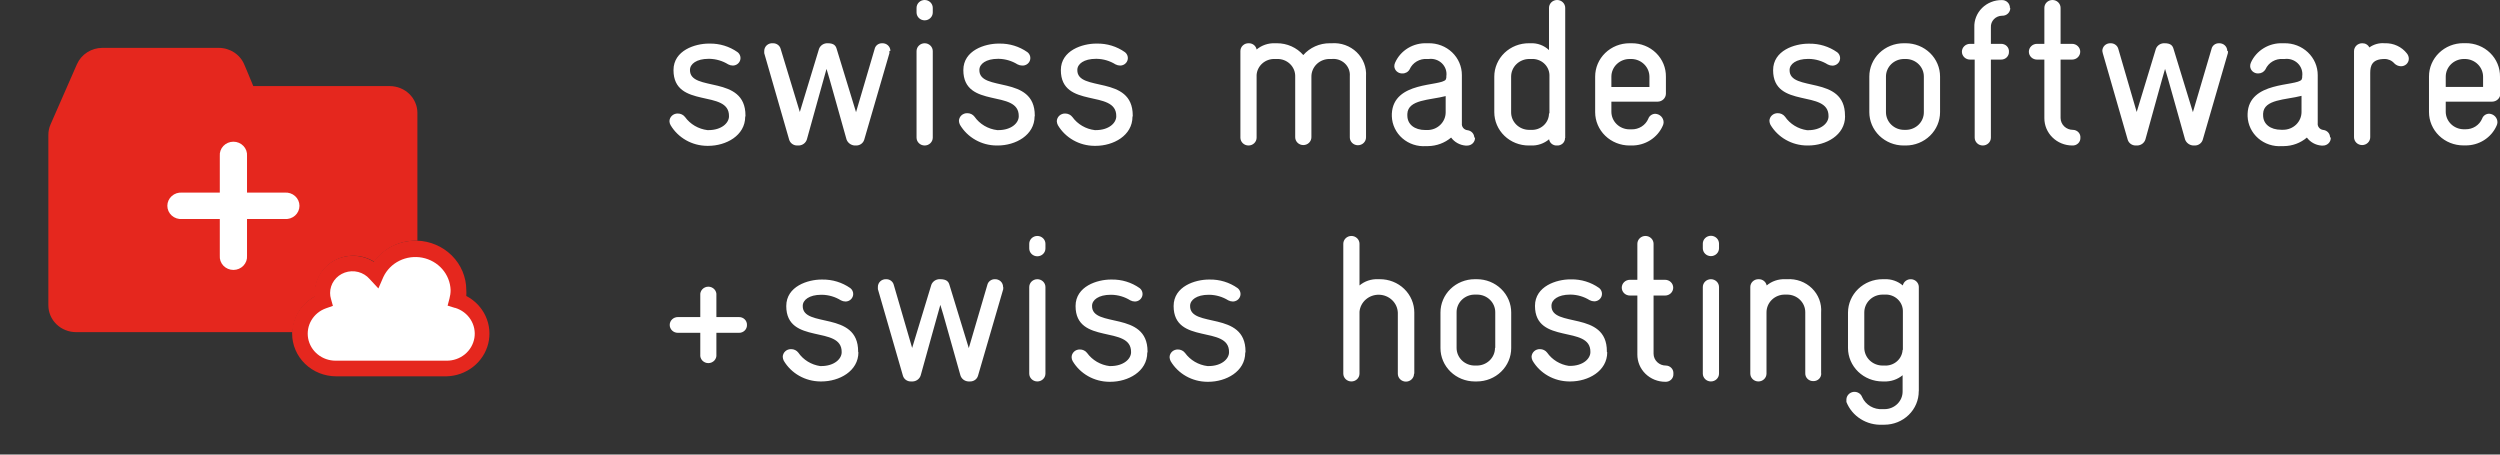
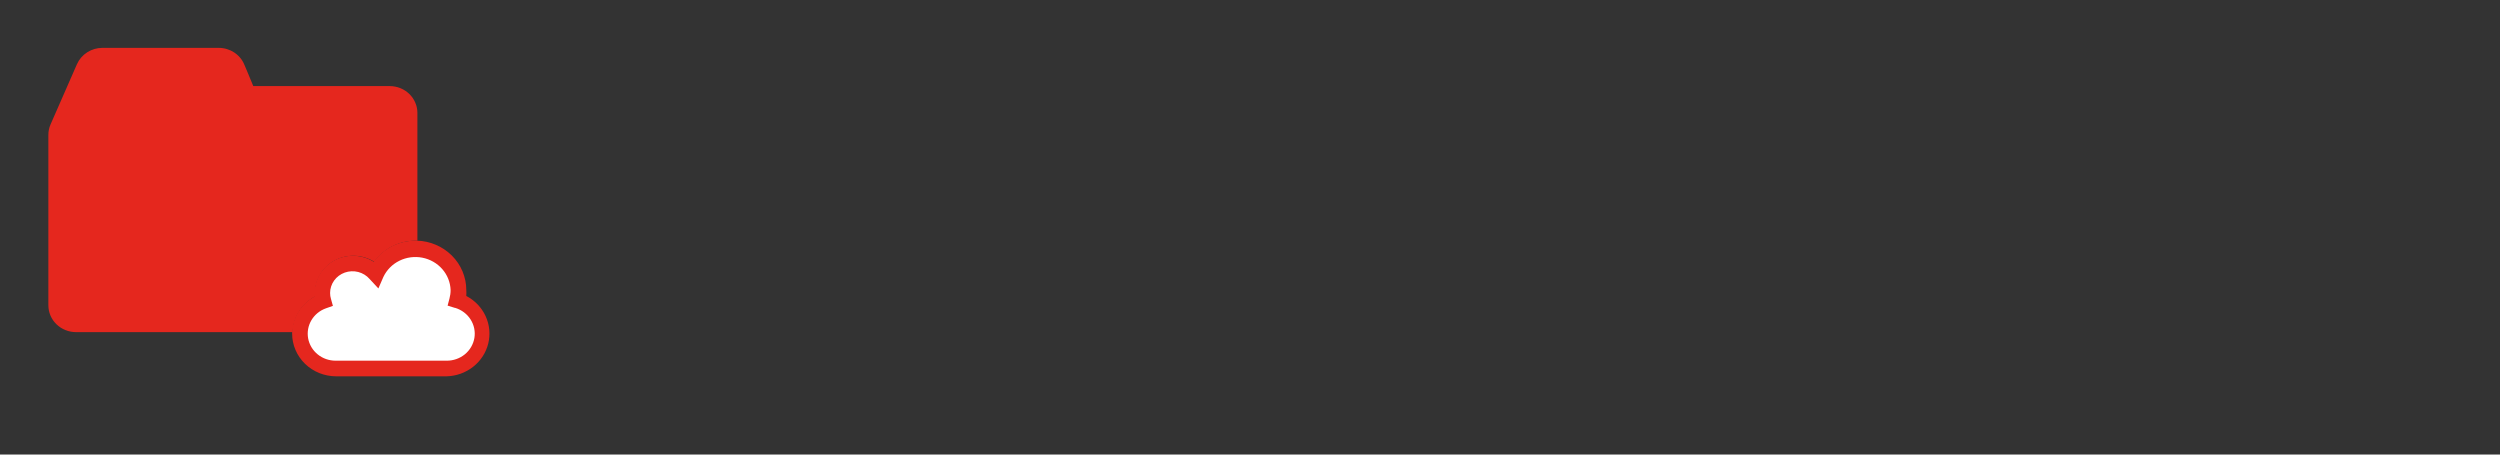
<svg xmlns="http://www.w3.org/2000/svg" width="176" height="32" viewBox="0 0 176 32" fill="none">
  <rect x="0" y="0" width="176" height="32" fill="#333333" stroke="none" />
  <g clip-path="url(#clip0_2527_4121)">
    <path d="M22.178 20.872C22.172 20.788 22.172 20.703 22.178 20.619C22.179 20.148 22.311 19.686 22.559 19.282C22.808 18.878 23.165 18.546 23.591 18.322C24.018 18.098 24.499 17.989 24.984 18.008C25.468 18.027 25.939 18.172 26.346 18.428C26.676 17.969 27.115 17.593 27.627 17.334C28.139 17.075 28.708 16.941 29.286 16.942H29.385V7.95C29.385 7.449 29.18 6.969 28.815 6.614C28.449 6.26 27.954 6.061 27.438 6.061H17.831C17.533 5.326 17.21 4.574 17.21 4.574C17.069 4.22 16.822 3.916 16.5 3.702C16.178 3.487 15.796 3.371 15.406 3.37H7.207C6.826 3.371 6.455 3.48 6.137 3.683C5.82 3.886 5.571 4.175 5.42 4.514L3.56 8.757C3.456 8.993 3.403 9.247 3.405 9.503V21.492C3.405 21.992 3.609 22.472 3.973 22.826C4.337 23.18 4.831 23.38 5.346 23.382H20.603C20.622 22.867 20.778 22.367 21.053 21.927C21.329 21.488 21.716 21.125 22.178 20.872Z" fill="#E5271E" />
    <path d="M32.827 20.818C32.837 20.681 32.837 20.545 32.827 20.409C32.824 19.506 32.46 18.639 31.811 17.992C31.161 17.345 30.278 16.968 29.348 16.942H29.249C28.671 16.941 28.102 17.075 27.59 17.334C27.078 17.593 26.639 17.969 26.309 18.428C25.902 18.172 25.431 18.027 24.947 18.008C24.462 17.989 23.981 18.098 23.554 18.322C23.128 18.546 22.771 18.878 22.522 19.282C22.274 19.686 22.142 20.148 22.141 20.619C22.135 20.703 22.135 20.788 22.141 20.872C21.68 21.125 21.292 21.488 21.016 21.927C20.741 22.367 20.585 22.867 20.566 23.382V23.484C20.566 24.282 20.893 25.047 21.474 25.612C22.056 26.176 22.845 26.493 23.667 26.493H31.438C32.121 26.476 32.779 26.24 33.31 25.822C33.841 25.404 34.214 24.828 34.373 24.183C34.531 23.537 34.466 22.86 34.186 22.254C33.907 21.649 33.429 21.15 32.827 20.836" fill="#E5271E" />
    <path d="M32.015 21.672L31.512 21.516L31.643 21.017C31.697 20.82 31.724 20.618 31.723 20.415C31.703 19.874 31.496 19.355 31.134 18.942C30.773 18.53 30.279 18.248 29.732 18.141C29.185 18.035 28.617 18.11 28.119 18.356C27.622 18.601 27.225 19.002 26.991 19.494L26.638 20.306L26.017 19.638C25.809 19.399 25.53 19.228 25.218 19.147C24.906 19.067 24.576 19.082 24.273 19.189C23.97 19.297 23.708 19.493 23.523 19.749C23.338 20.006 23.239 20.312 23.239 20.625C23.238 20.768 23.259 20.91 23.301 21.047L23.437 21.534L22.954 21.703C22.52 21.855 22.156 22.152 21.925 22.54C21.695 22.928 21.613 23.382 21.693 23.823C21.774 24.264 22.013 24.663 22.367 24.95C22.721 25.237 23.168 25.393 23.63 25.392H31.438C31.907 25.397 32.363 25.239 32.723 24.946C33.082 24.653 33.321 24.244 33.397 23.794C33.472 23.345 33.378 22.884 33.132 22.495C32.887 22.107 32.505 21.817 32.058 21.678" fill="white" />
-     <path d="M20.044 15.419H17.39V17.995C17.401 18.123 17.384 18.253 17.341 18.374C17.297 18.496 17.228 18.608 17.138 18.703C17.048 18.797 16.939 18.873 16.817 18.924C16.696 18.976 16.565 19.003 16.432 19.003C16.299 19.003 16.168 18.976 16.046 18.924C15.925 18.873 15.815 18.797 15.725 18.703C15.635 18.608 15.566 18.496 15.523 18.374C15.48 18.253 15.463 18.123 15.474 17.995V15.419H12.819C12.687 15.43 12.554 15.413 12.428 15.371C12.303 15.329 12.188 15.262 12.09 15.175C11.993 15.088 11.915 14.982 11.861 14.864C11.808 14.745 11.781 14.618 11.781 14.489C11.781 14.361 11.808 14.233 11.861 14.115C11.915 13.997 11.993 13.891 12.09 13.804C12.188 13.716 12.303 13.649 12.428 13.607C12.554 13.566 12.687 13.549 12.819 13.559H15.474V10.984C15.463 10.855 15.48 10.726 15.523 10.604C15.566 10.482 15.635 10.371 15.725 10.276C15.815 10.181 15.925 10.106 16.046 10.054C16.168 10.002 16.299 9.976 16.432 9.976C16.565 9.976 16.696 10.002 16.817 10.054C16.939 10.106 17.048 10.181 17.138 10.276C17.228 10.371 17.297 10.482 17.341 10.604C17.384 10.726 17.401 10.855 17.39 10.984V13.559H20.044C20.177 13.549 20.31 13.566 20.435 13.607C20.561 13.649 20.676 13.716 20.774 13.804C20.871 13.891 20.949 13.997 21.002 14.115C21.055 14.233 21.083 14.361 21.083 14.489C21.083 14.618 21.055 14.745 21.002 14.864C20.949 14.982 20.871 15.088 20.774 15.175C20.676 15.262 20.561 15.329 20.435 15.371C20.31 15.413 20.177 15.43 20.044 15.419" fill="white" />
-     <path d="M52.587 22.876C52.589 22.803 52.576 22.73 52.548 22.661C52.521 22.593 52.479 22.531 52.425 22.479C52.372 22.427 52.308 22.386 52.237 22.359C52.167 22.332 52.092 22.32 52.016 22.322H50.434V20.794C50.443 20.717 50.434 20.639 50.41 20.565C50.385 20.491 50.344 20.423 50.291 20.366C50.237 20.308 50.172 20.262 50.099 20.23C50.026 20.199 49.947 20.182 49.867 20.182C49.787 20.182 49.708 20.199 49.635 20.23C49.562 20.262 49.497 20.308 49.443 20.366C49.39 20.423 49.349 20.491 49.324 20.565C49.3 20.639 49.291 20.717 49.3 20.794V22.322H47.718C47.567 22.322 47.422 22.381 47.315 22.485C47.208 22.588 47.148 22.729 47.148 22.876C47.148 23.023 47.208 23.164 47.315 23.268C47.422 23.372 47.567 23.43 47.718 23.43H49.3V24.953C49.291 25.03 49.3 25.108 49.324 25.181C49.349 25.255 49.39 25.323 49.443 25.381C49.497 25.438 49.562 25.484 49.635 25.516C49.708 25.547 49.787 25.564 49.867 25.564C49.947 25.564 50.026 25.547 50.099 25.516C50.172 25.484 50.237 25.438 50.291 25.381C50.344 25.323 50.385 25.255 50.41 25.181C50.434 25.108 50.443 25.03 50.434 24.953V23.43H52.016C52.092 23.432 52.167 23.42 52.237 23.393C52.308 23.366 52.372 23.325 52.425 23.273C52.479 23.221 52.521 23.159 52.548 23.091C52.576 23.023 52.589 22.95 52.587 22.876V22.876ZM60.413 24.796V24.742C60.413 21.841 56.481 23.123 56.513 21.534C56.513 21.113 56.978 20.752 57.815 20.752H57.877C58.346 20.762 58.803 20.897 59.198 21.143C59.298 21.197 59.411 21.226 59.527 21.227C59.669 21.226 59.806 21.17 59.906 21.072C60.007 20.974 60.065 20.842 60.066 20.703C60.068 20.623 60.05 20.543 60.015 20.47C59.979 20.396 59.927 20.332 59.861 20.282C59.288 19.88 58.596 19.669 57.889 19.68H57.834C56.885 19.68 55.353 20.15 55.353 21.546C55.353 24.314 59.285 22.858 59.254 24.796C59.254 25.271 58.727 25.771 57.815 25.771H57.74C57.431 25.726 57.134 25.618 56.869 25.456C56.604 25.293 56.377 25.079 56.202 24.826C56.143 24.748 56.066 24.684 55.976 24.641C55.886 24.598 55.788 24.577 55.688 24.579C55.613 24.578 55.538 24.59 55.468 24.617C55.398 24.643 55.335 24.683 55.281 24.733C55.226 24.783 55.183 24.843 55.153 24.91C55.123 24.977 55.106 25.048 55.105 25.121C55.11 25.217 55.135 25.311 55.179 25.398C55.439 25.837 55.813 26.202 56.263 26.457C56.714 26.713 57.225 26.849 57.747 26.854H57.834C59.074 26.854 60.432 26.138 60.432 24.796H60.413ZM70.616 20.198C70.617 20.124 70.602 20.052 70.573 19.984C70.544 19.916 70.5 19.855 70.446 19.804C70.391 19.753 70.326 19.714 70.255 19.689C70.184 19.663 70.108 19.652 70.033 19.656C69.91 19.655 69.79 19.695 69.694 19.77C69.598 19.844 69.531 19.949 69.506 20.066L68.203 24.507L66.839 20.047C66.777 19.831 66.64 19.656 66.188 19.656C66.055 19.648 65.922 19.682 65.811 19.752C65.699 19.823 65.614 19.926 65.567 20.047L64.215 24.495L62.925 20.066C62.898 19.947 62.829 19.842 62.731 19.767C62.633 19.692 62.511 19.653 62.386 19.656C62.31 19.652 62.234 19.663 62.163 19.689C62.093 19.714 62.028 19.753 61.973 19.804C61.918 19.855 61.875 19.916 61.846 19.984C61.816 20.052 61.802 20.124 61.803 20.198C61.797 20.25 61.797 20.302 61.803 20.354L63.564 26.445C63.597 26.563 63.669 26.667 63.769 26.741C63.868 26.815 63.99 26.855 64.116 26.854H64.265C64.391 26.846 64.511 26.801 64.61 26.724C64.708 26.648 64.781 26.544 64.817 26.427C65.164 25.193 66.126 21.697 66.2 21.462C66.293 21.678 67.248 25.175 67.614 26.427C67.651 26.546 67.725 26.651 67.826 26.728C67.927 26.804 68.05 26.848 68.178 26.854H68.302C68.428 26.855 68.55 26.815 68.65 26.741C68.75 26.667 68.822 26.563 68.854 26.445L70.628 20.354C70.634 20.302 70.634 20.25 70.628 20.198H70.616ZM73.599 17.49V17.165C73.599 17.018 73.539 16.877 73.432 16.773C73.325 16.669 73.18 16.611 73.028 16.611C72.877 16.611 72.732 16.669 72.625 16.773C72.518 16.877 72.458 17.018 72.458 17.165V17.49C72.458 17.637 72.518 17.777 72.625 17.881C72.732 17.985 72.877 18.043 73.028 18.043C73.18 18.043 73.325 17.985 73.432 17.881C73.539 17.777 73.599 17.637 73.599 17.49V17.49ZM73.599 26.301V20.21C73.599 20.063 73.539 19.922 73.432 19.818C73.325 19.715 73.18 19.656 73.028 19.656C72.877 19.656 72.732 19.715 72.625 19.818C72.518 19.922 72.458 20.063 72.458 20.21V26.301C72.458 26.447 72.518 26.588 72.625 26.692C72.732 26.796 72.877 26.854 73.028 26.854C73.18 26.854 73.325 26.796 73.432 26.692C73.539 26.588 73.599 26.447 73.599 26.301V26.301ZM80.787 24.796V24.742C80.787 21.841 76.855 23.123 76.88 21.534C76.88 21.113 77.345 20.752 78.188 20.752H78.25C78.719 20.762 79.177 20.897 79.571 21.143C79.672 21.197 79.785 21.226 79.9 21.227C80.013 21.225 80.122 21.189 80.213 21.125C80.303 21.061 80.371 20.97 80.407 20.867C80.443 20.764 80.445 20.652 80.413 20.547C80.382 20.442 80.317 20.35 80.229 20.282C79.659 19.879 78.968 19.667 78.263 19.68H78.201C77.258 19.68 75.72 20.15 75.72 21.546C75.72 24.314 79.658 22.858 79.627 24.796C79.627 25.271 79.1 25.771 78.182 25.771H78.108C77.794 25.732 77.492 25.63 77.22 25.471C76.949 25.313 76.715 25.101 76.532 24.85C76.474 24.773 76.397 24.71 76.309 24.667C76.221 24.624 76.123 24.602 76.024 24.603C75.949 24.601 75.874 24.613 75.804 24.639C75.733 24.665 75.669 24.705 75.615 24.755C75.561 24.806 75.517 24.866 75.487 24.933C75.457 25 75.442 25.072 75.441 25.145C75.442 25.242 75.468 25.337 75.515 25.422C75.775 25.86 76.148 26.224 76.597 26.48C77.046 26.735 77.556 26.872 78.077 26.878H78.17C79.41 26.878 80.768 26.162 80.768 24.82L80.787 24.796ZM87.684 24.796V24.742C87.684 21.841 83.752 23.123 83.783 21.534C83.783 21.113 84.248 20.752 85.085 20.752H85.147C85.616 20.762 86.073 20.897 86.468 21.143C86.569 21.197 86.682 21.226 86.797 21.227C86.909 21.225 87.018 21.189 87.109 21.125C87.2 21.061 87.268 20.97 87.304 20.867C87.34 20.764 87.342 20.652 87.31 20.547C87.278 20.442 87.214 20.35 87.126 20.282C86.555 19.879 85.865 19.667 85.159 19.68H85.104C84.155 19.68 82.623 20.15 82.623 21.546C82.623 24.314 86.555 22.858 86.524 24.796C86.524 25.271 85.997 25.771 85.085 25.771H85.004C84.69 25.732 84.388 25.63 84.117 25.471C83.846 25.313 83.612 25.101 83.429 24.85C83.371 24.773 83.294 24.71 83.206 24.667C83.117 24.624 83.019 24.602 82.921 24.603C82.846 24.602 82.771 24.614 82.701 24.641C82.631 24.667 82.567 24.707 82.513 24.757C82.459 24.807 82.416 24.867 82.386 24.934C82.356 25.001 82.339 25.072 82.338 25.145C82.343 25.241 82.368 25.335 82.412 25.422C82.672 25.861 83.046 26.226 83.496 26.481C83.947 26.737 84.458 26.873 84.98 26.878H85.066C86.307 26.878 87.665 26.162 87.665 24.82L87.684 24.796ZM99.567 26.301V22.003C99.567 21.694 99.505 21.387 99.383 21.102C99.261 20.816 99.082 20.556 98.856 20.338C98.63 20.119 98.361 19.947 98.066 19.83C97.771 19.713 97.454 19.654 97.135 19.656H97.011C96.535 19.635 96.069 19.793 95.709 20.096V17.165C95.709 17.018 95.649 16.877 95.542 16.773C95.435 16.669 95.29 16.611 95.138 16.611C94.987 16.611 94.842 16.669 94.735 16.773C94.628 16.877 94.568 17.018 94.568 17.165V26.301C94.568 26.447 94.628 26.588 94.735 26.692C94.842 26.796 94.987 26.854 95.138 26.854C95.29 26.854 95.435 26.796 95.542 26.692C95.649 26.588 95.709 26.447 95.709 26.301V21.943C95.74 21.611 95.9 21.302 96.157 21.08C96.414 20.858 96.749 20.74 97.093 20.749C97.437 20.758 97.764 20.894 98.008 21.13C98.253 21.365 98.395 21.682 98.407 22.015V26.313C98.407 26.459 98.467 26.6 98.574 26.704C98.681 26.808 98.826 26.866 98.978 26.866C99.129 26.866 99.274 26.808 99.381 26.704C99.488 26.6 99.548 26.459 99.548 26.313L99.567 26.301ZM106.389 24.495V22.003C106.39 21.695 106.328 21.389 106.206 21.104C106.085 20.819 105.907 20.56 105.682 20.342C105.457 20.124 105.19 19.951 104.897 19.833C104.603 19.716 104.288 19.655 103.97 19.656H103.821C103.504 19.656 103.19 19.717 102.897 19.835C102.603 19.953 102.337 20.126 102.113 20.344C101.889 20.562 101.711 20.821 101.591 21.106C101.47 21.39 101.408 21.695 101.409 22.003V24.507C101.409 25.129 101.663 25.725 102.115 26.165C102.567 26.605 103.181 26.853 103.821 26.854H103.97C104.612 26.854 105.227 26.607 105.68 26.167C106.134 25.727 106.389 25.13 106.389 24.507V24.495ZM105.248 24.495C105.248 24.824 105.113 25.139 104.873 25.372C104.634 25.604 104.309 25.735 103.97 25.735H103.84C103.67 25.737 103.502 25.707 103.345 25.646C103.188 25.584 103.045 25.494 102.924 25.378C102.804 25.263 102.708 25.125 102.643 24.974C102.577 24.822 102.544 24.659 102.544 24.495V22.003C102.54 21.837 102.571 21.672 102.635 21.517C102.699 21.363 102.794 21.223 102.915 21.105C103.036 20.987 103.181 20.894 103.339 20.831C103.498 20.768 103.668 20.737 103.84 20.74H103.989C104.328 20.74 104.652 20.87 104.892 21.103C105.132 21.335 105.266 21.651 105.266 21.979V24.483L105.248 24.495ZM113.124 24.784V24.73C113.124 21.829 109.192 23.111 109.223 21.522C109.223 21.101 109.688 20.74 110.532 20.74H110.588C111.057 20.75 111.514 20.885 111.909 21.131C112.01 21.184 112.122 21.213 112.237 21.215C112.35 21.214 112.46 21.18 112.552 21.116C112.644 21.051 112.713 20.961 112.75 20.858C112.786 20.754 112.789 20.642 112.757 20.537C112.725 20.431 112.661 20.338 112.572 20.27C112.002 19.867 111.312 19.655 110.606 19.668H110.544C109.601 19.668 108.063 20.138 108.063 21.534C108.063 24.302 111.995 22.846 111.964 24.784C111.964 25.259 111.443 25.759 110.526 25.759H110.451C110.143 25.714 109.848 25.608 109.585 25.448C109.321 25.287 109.095 25.076 108.919 24.826C108.861 24.749 108.784 24.686 108.696 24.643C108.607 24.6 108.51 24.578 108.411 24.579C108.335 24.577 108.26 24.589 108.189 24.615C108.119 24.641 108.054 24.68 108 24.731C107.945 24.781 107.901 24.842 107.87 24.909C107.84 24.976 107.823 25.048 107.821 25.121C107.827 25.217 107.852 25.311 107.896 25.398C108.156 25.837 108.53 26.202 108.98 26.457C109.431 26.713 109.942 26.849 110.464 26.854H110.557C111.797 26.854 113.149 26.138 113.149 24.796L113.124 24.784ZM117.807 26.289C117.811 26.218 117.8 26.148 117.776 26.082C117.752 26.015 117.714 25.955 117.664 25.903C117.615 25.851 117.556 25.81 117.49 25.781C117.423 25.752 117.352 25.736 117.28 25.735C117.166 25.736 117.054 25.715 116.949 25.674C116.844 25.632 116.749 25.571 116.668 25.494C116.588 25.417 116.523 25.325 116.479 25.224C116.435 25.123 116.412 25.014 116.411 24.904V20.806H117.224C117.375 20.806 117.52 20.747 117.627 20.644C117.734 20.54 117.794 20.399 117.794 20.252C117.794 20.105 117.734 19.964 117.627 19.86C117.52 19.757 117.375 19.698 117.224 19.698H116.411V17.165C116.411 17.018 116.351 16.877 116.244 16.773C116.137 16.669 115.992 16.611 115.841 16.611C115.689 16.611 115.544 16.669 115.437 16.773C115.33 16.877 115.27 17.018 115.27 17.165V19.698H114.743C114.592 19.698 114.446 19.757 114.339 19.86C114.232 19.964 114.172 20.105 114.172 20.252C114.172 20.399 114.232 20.54 114.339 20.644C114.446 20.747 114.592 20.806 114.743 20.806H115.27V24.953C115.268 25.204 115.317 25.454 115.414 25.688C115.512 25.922 115.656 26.134 115.839 26.313C116.022 26.492 116.24 26.634 116.479 26.731C116.719 26.828 116.976 26.878 117.236 26.878C117.312 26.883 117.388 26.871 117.46 26.845C117.531 26.819 117.596 26.778 117.65 26.726C117.704 26.674 117.745 26.611 117.772 26.542C117.8 26.473 117.811 26.398 117.807 26.325V26.289ZM121.019 17.478V17.153C121.019 17.006 120.959 16.865 120.852 16.761C120.745 16.657 120.6 16.599 120.449 16.599C120.297 16.599 120.152 16.657 120.045 16.761C119.938 16.865 119.878 17.006 119.878 17.153V17.478C119.878 17.624 119.938 17.765 120.045 17.869C120.152 17.973 120.297 18.031 120.449 18.031C120.6 18.031 120.745 17.973 120.852 17.869C120.959 17.765 121.019 17.624 121.019 17.478V17.478ZM121.019 26.289V20.21C121.019 20.063 120.959 19.922 120.852 19.818C120.745 19.715 120.6 19.656 120.449 19.656C120.297 19.656 120.152 19.715 120.045 19.818C119.938 19.922 119.878 20.063 119.878 20.21V26.301C119.878 26.447 119.938 26.588 120.045 26.692C120.152 26.796 120.297 26.854 120.449 26.854C120.6 26.854 120.745 26.796 120.852 26.692C120.959 26.588 121.019 26.447 121.019 26.301V26.289ZM128.207 26.289V22.003C128.232 21.691 128.187 21.376 128.076 21.082C127.964 20.787 127.789 20.52 127.561 20.297C127.333 20.074 127.059 19.902 126.756 19.791C126.453 19.681 126.13 19.635 125.807 19.656H125.665C125.193 19.639 124.732 19.796 124.375 20.096C124.349 19.968 124.278 19.854 124.173 19.773C124.069 19.692 123.938 19.651 123.804 19.656C123.728 19.654 123.652 19.666 123.581 19.693C123.51 19.72 123.445 19.761 123.391 19.812C123.336 19.864 123.293 19.926 123.264 19.994C123.235 20.063 123.22 20.136 123.221 20.21V26.301C123.221 26.447 123.281 26.588 123.388 26.692C123.495 26.796 123.64 26.854 123.792 26.854C123.943 26.854 124.088 26.796 124.195 26.692C124.302 26.588 124.362 26.447 124.362 26.301V22.003C124.36 21.837 124.392 21.671 124.456 21.517C124.521 21.363 124.617 21.222 124.738 21.104C124.86 20.986 125.004 20.893 125.163 20.831C125.322 20.768 125.493 20.737 125.665 20.74H125.801C125.97 20.738 126.137 20.769 126.294 20.831C126.45 20.892 126.593 20.983 126.712 21.098C126.832 21.214 126.928 21.351 126.993 21.502C127.058 21.653 127.091 21.816 127.091 21.979V26.276C127.088 26.35 127.101 26.423 127.129 26.491C127.157 26.56 127.199 26.622 127.252 26.674C127.306 26.726 127.37 26.766 127.44 26.793C127.511 26.82 127.586 26.833 127.662 26.83C127.736 26.832 127.81 26.819 127.879 26.791C127.948 26.764 128.011 26.723 128.063 26.671C128.115 26.619 128.155 26.557 128.181 26.489C128.207 26.421 128.218 26.349 128.214 26.276L128.207 26.289ZM135.085 27.54V20.198C135.082 20.062 135.028 19.932 134.933 19.833C134.837 19.733 134.707 19.671 134.568 19.659C134.429 19.646 134.289 19.683 134.177 19.764C134.064 19.845 133.986 19.963 133.957 20.096C133.602 19.792 133.139 19.635 132.667 19.656H132.53C131.888 19.656 131.271 19.903 130.815 20.343C130.36 20.783 130.102 21.38 130.099 22.003V24.507C130.102 25.131 130.36 25.728 130.815 26.168C131.271 26.607 131.888 26.854 132.53 26.854H132.636C133.113 26.874 133.581 26.717 133.944 26.415V27.552C133.946 27.716 133.914 27.879 133.851 28.031C133.787 28.182 133.693 28.32 133.574 28.437C133.456 28.553 133.314 28.646 133.158 28.709C133.003 28.772 132.835 28.804 132.667 28.804H132.53C132.231 28.824 131.933 28.753 131.677 28.603C131.42 28.452 131.218 28.228 131.098 27.962C131.055 27.84 130.971 27.736 130.858 27.669C130.746 27.601 130.612 27.573 130.481 27.59C130.35 27.607 130.229 27.668 130.139 27.762C130.049 27.856 129.995 27.978 129.987 28.106C129.981 28.17 129.981 28.235 129.987 28.299C130.182 28.791 130.532 29.212 130.988 29.499C131.443 29.787 131.981 29.927 132.524 29.9H132.66C132.979 29.9 133.295 29.838 133.589 29.72C133.883 29.601 134.15 29.427 134.375 29.208C134.6 28.989 134.778 28.729 134.899 28.442C135.02 28.156 135.081 27.85 135.079 27.54H135.085ZM133.944 24.609C133.939 24.765 133.901 24.919 133.833 25.06C133.766 25.202 133.67 25.329 133.55 25.434C133.431 25.539 133.292 25.62 133.14 25.671C132.988 25.723 132.827 25.745 132.667 25.735H132.53C132.193 25.733 131.871 25.604 131.631 25.375C131.391 25.145 131.253 24.834 131.246 24.507V22.003C131.245 21.837 131.277 21.672 131.342 21.518C131.407 21.364 131.503 21.224 131.624 21.106C131.745 20.988 131.89 20.895 132.048 20.832C132.207 20.77 132.377 20.738 132.549 20.74H132.685C132.853 20.729 133.02 20.753 133.178 20.81C133.335 20.866 133.478 20.954 133.598 21.067C133.719 21.18 133.813 21.317 133.876 21.468C133.939 21.619 133.968 21.781 133.963 21.943V24.651L133.944 24.609Z" fill="white" />
-     <path d="M52.481 8.185V8.131C52.481 5.23 48.549 6.512 48.574 4.923C48.574 4.502 49.039 4.141 49.883 4.141H49.945C50.414 4.151 50.871 4.286 51.266 4.532C51.366 4.586 51.479 4.615 51.594 4.616C51.707 4.614 51.816 4.578 51.907 4.514C51.998 4.45 52.066 4.359 52.102 4.256C52.138 4.153 52.14 4.041 52.108 3.936C52.076 3.832 52.011 3.739 51.923 3.671C51.353 3.268 50.663 3.056 49.957 3.069H49.895C48.952 3.069 47.414 3.539 47.414 4.935C47.414 7.704 51.352 6.247 51.321 8.185C51.321 8.661 50.794 9.16 49.876 9.16H49.802C49.488 9.121 49.186 9.019 48.914 8.86C48.643 8.702 48.409 8.49 48.227 8.239C48.168 8.162 48.092 8.099 48.003 8.056C47.915 8.013 47.817 7.991 47.718 7.992C47.643 7.99 47.568 8.002 47.497 8.028C47.426 8.054 47.362 8.094 47.307 8.144C47.252 8.194 47.208 8.255 47.178 8.322C47.147 8.389 47.13 8.461 47.129 8.534C47.132 8.631 47.16 8.726 47.209 8.811C47.469 9.249 47.842 9.613 48.291 9.869C48.74 10.124 49.25 10.262 49.771 10.267H49.864C51.104 10.267 52.463 9.551 52.463 8.209L52.481 8.185ZM62.684 3.587C62.684 3.514 62.67 3.441 62.641 3.373C62.611 3.305 62.568 3.244 62.513 3.193C62.459 3.142 62.394 3.103 62.323 3.078C62.252 3.052 62.176 3.041 62.1 3.045C61.977 3.042 61.856 3.081 61.759 3.156C61.663 3.231 61.597 3.337 61.573 3.455L60.265 7.896L58.9 3.437C58.838 3.22 58.708 3.045 58.28 3.045C58.147 3.037 58.015 3.071 57.903 3.141C57.792 3.212 57.706 3.315 57.66 3.437L56.308 7.884L54.962 3.455C54.934 3.337 54.865 3.232 54.767 3.158C54.669 3.083 54.547 3.044 54.422 3.045C54.344 3.037 54.265 3.045 54.19 3.068C54.115 3.091 54.046 3.13 53.987 3.181C53.928 3.232 53.882 3.295 53.85 3.365C53.818 3.435 53.802 3.51 53.802 3.587C53.796 3.639 53.796 3.691 53.802 3.743L55.557 9.834C55.592 9.952 55.666 10.055 55.766 10.129C55.867 10.203 55.989 10.243 56.116 10.243H56.246C56.373 10.236 56.494 10.191 56.594 10.115C56.694 10.039 56.767 9.934 56.804 9.816C57.151 8.582 58.113 5.086 58.187 4.851C58.274 5.068 59.235 8.564 59.595 9.816C59.637 9.933 59.713 10.036 59.815 10.112C59.916 10.188 60.038 10.234 60.166 10.243H60.283C60.41 10.243 60.532 10.203 60.633 10.129C60.733 10.055 60.807 9.952 60.842 9.834L62.615 3.743C62.621 3.691 62.621 3.639 62.615 3.587H62.684ZM65.667 0.879V0.554C65.667 0.407 65.606 0.266 65.499 0.162C65.392 0.058 65.247 0 65.096 0C64.945 0 64.8 0.058 64.693 0.162C64.586 0.266 64.525 0.407 64.525 0.554V0.879C64.525 1.026 64.586 1.166 64.693 1.27C64.8 1.374 64.945 1.432 65.096 1.432C65.247 1.432 65.392 1.374 65.499 1.27C65.606 1.166 65.667 1.026 65.667 0.879V0.879ZM65.667 9.69V3.599C65.667 3.452 65.606 3.311 65.499 3.208C65.392 3.104 65.247 3.045 65.096 3.045C64.945 3.045 64.8 3.104 64.693 3.208C64.586 3.311 64.525 3.452 64.525 3.599V9.69C64.525 9.837 64.586 9.977 64.693 10.081C64.8 10.185 64.945 10.243 65.096 10.243C65.247 10.243 65.392 10.185 65.499 10.081C65.606 9.977 65.667 9.837 65.667 9.69V9.69ZM72.849 8.185V8.131C72.849 5.23 68.916 6.512 68.948 4.923C68.948 4.502 69.413 4.141 70.256 4.141H70.312C70.781 4.151 71.238 4.286 71.633 4.532C71.734 4.585 71.847 4.614 71.962 4.616C72.077 4.622 72.192 4.592 72.289 4.53C72.386 4.469 72.46 4.379 72.501 4.274C72.541 4.168 72.547 4.053 72.516 3.945C72.484 3.837 72.419 3.741 72.328 3.671C71.757 3.269 71.067 3.058 70.362 3.069H70.299C69.351 3.069 67.819 3.539 67.819 4.935C67.819 7.704 71.751 6.247 71.72 8.185C71.72 8.661 71.199 9.16 70.281 9.16H70.207C69.886 9.123 69.577 9.019 69.301 8.856C69.025 8.693 68.788 8.475 68.606 8.215C68.547 8.137 68.47 8.073 68.38 8.03C68.291 7.988 68.192 7.966 68.092 7.968C68.017 7.967 67.942 7.98 67.872 8.006C67.802 8.032 67.739 8.072 67.684 8.122C67.63 8.172 67.587 8.232 67.557 8.299C67.527 8.366 67.51 8.437 67.509 8.51C67.514 8.606 67.539 8.701 67.583 8.787C67.843 9.226 68.217 9.591 68.668 9.846C69.118 10.102 69.629 10.239 70.151 10.243H70.244C71.484 10.243 72.836 9.527 72.836 8.185H72.849ZM79.745 8.185V8.131C79.745 5.23 75.813 6.512 75.844 4.923C75.844 4.502 76.309 4.141 77.153 4.141H77.209C77.678 4.15 78.135 4.285 78.53 4.532C78.633 4.586 78.748 4.615 78.865 4.616C78.977 4.614 79.086 4.578 79.177 4.514C79.268 4.45 79.336 4.359 79.372 4.256C79.408 4.153 79.41 4.041 79.378 3.936C79.346 3.832 79.281 3.739 79.193 3.671C78.623 3.268 77.933 3.056 77.227 3.069H77.165C76.222 3.069 74.684 3.539 74.684 4.935C74.684 7.704 78.616 6.247 78.585 8.185C78.585 8.661 78.064 9.16 77.147 9.16H77.072C76.758 9.122 76.455 9.02 76.184 8.861C75.913 8.703 75.679 8.491 75.497 8.239C75.439 8.162 75.362 8.099 75.273 8.056C75.185 8.013 75.087 7.991 74.988 7.992C74.913 7.99 74.838 8.002 74.767 8.028C74.696 8.054 74.632 8.094 74.577 8.144C74.522 8.194 74.478 8.255 74.448 8.322C74.417 8.389 74.401 8.461 74.399 8.534C74.404 8.63 74.429 8.725 74.474 8.811C74.734 9.25 75.108 9.615 75.558 9.87C76.008 10.126 76.519 10.263 77.041 10.267H77.134C78.374 10.267 79.727 9.551 79.727 8.209L79.745 8.185ZM96.168 9.69V5.374C96.19 5.061 96.143 4.747 96.029 4.454C95.915 4.16 95.737 3.894 95.508 3.673C95.278 3.452 95.002 3.281 94.699 3.173C94.396 3.065 94.072 3.021 93.749 3.045H93.613C93.259 3.044 92.909 3.118 92.588 3.261C92.267 3.405 91.981 3.614 91.752 3.876C91.524 3.614 91.239 3.404 90.917 3.26C90.596 3.117 90.246 3.043 89.892 3.045H89.755C89.283 3.028 88.822 3.185 88.465 3.485C88.443 3.359 88.375 3.246 88.273 3.165C88.172 3.085 88.044 3.042 87.913 3.045C87.837 3.042 87.76 3.054 87.688 3.08C87.616 3.107 87.551 3.147 87.496 3.199C87.441 3.251 87.397 3.313 87.367 3.382C87.338 3.451 87.323 3.525 87.324 3.599V9.69C87.324 9.837 87.384 9.977 87.491 10.081C87.598 10.185 87.743 10.243 87.895 10.243C88.046 10.243 88.191 10.185 88.298 10.081C88.405 9.977 88.465 9.837 88.465 9.69V5.272C88.487 4.959 88.635 4.667 88.876 4.458C89.117 4.249 89.432 4.139 89.755 4.153H89.892C90.063 4.146 90.234 4.174 90.393 4.234C90.553 4.295 90.698 4.387 90.819 4.504C90.941 4.622 91.035 4.763 91.098 4.918C91.16 5.073 91.189 5.238 91.182 5.405V9.66C91.182 9.806 91.242 9.947 91.349 10.051C91.456 10.155 91.601 10.213 91.752 10.213C91.903 10.213 92.049 10.155 92.156 10.051C92.263 9.947 92.323 9.806 92.323 9.66V5.405C92.32 5.239 92.352 5.076 92.416 4.923C92.48 4.77 92.575 4.631 92.695 4.514C92.815 4.397 92.959 4.305 93.116 4.243C93.274 4.181 93.443 4.15 93.613 4.153H93.749C93.918 4.136 94.089 4.155 94.249 4.208C94.41 4.262 94.556 4.35 94.678 4.465C94.8 4.579 94.894 4.719 94.955 4.873C95.015 5.027 95.04 5.192 95.027 5.356V9.672C95.027 9.818 95.087 9.959 95.194 10.063C95.301 10.167 95.446 10.225 95.597 10.225C95.749 10.225 95.894 10.167 96.001 10.063C96.108 9.959 96.168 9.818 96.168 9.672V9.69ZM103.79 9.69C103.79 9.56 103.74 9.435 103.651 9.339C103.562 9.242 103.439 9.181 103.307 9.166C103.248 9.159 103.192 9.142 103.141 9.114C103.09 9.086 103.045 9.049 103.008 9.004C102.972 8.959 102.945 8.908 102.929 8.853C102.913 8.798 102.909 8.741 102.916 8.685V5.29C102.918 4.991 102.857 4.695 102.739 4.419C102.621 4.143 102.446 3.893 102.227 3.684C102.007 3.475 101.746 3.31 101.46 3.201C101.173 3.091 100.867 3.038 100.559 3.045H100.454C99.984 3.026 99.519 3.145 99.121 3.386C98.722 3.628 98.409 3.981 98.221 4.399C98.18 4.482 98.159 4.573 98.159 4.664C98.162 4.734 98.179 4.802 98.21 4.865C98.24 4.928 98.283 4.985 98.336 5.032C98.389 5.079 98.451 5.115 98.519 5.139C98.586 5.163 98.658 5.173 98.73 5.17C98.834 5.173 98.936 5.147 99.026 5.096C99.116 5.045 99.189 4.97 99.238 4.881C99.34 4.649 99.515 4.453 99.737 4.323C99.96 4.192 100.219 4.133 100.478 4.153H100.584C100.752 4.131 100.923 4.147 101.084 4.2C101.245 4.253 101.391 4.341 101.511 4.457C101.631 4.573 101.721 4.715 101.776 4.871C101.83 5.027 101.847 5.193 101.824 5.356C101.833 5.441 101.818 5.526 101.781 5.603C101.421 6.097 98.091 5.693 97.985 8.011V8.185C97.994 8.479 98.065 8.768 98.193 9.035C98.32 9.302 98.502 9.54 98.728 9.737C98.954 9.933 99.218 10.083 99.505 10.177C99.792 10.272 100.096 10.308 100.398 10.286H100.534C101.132 10.278 101.708 10.065 102.159 9.684C102.276 9.844 102.428 9.978 102.604 10.075C102.779 10.173 102.975 10.232 103.176 10.249H103.282C103.358 10.25 103.434 10.236 103.504 10.207C103.574 10.178 103.637 10.136 103.69 10.082C103.742 10.028 103.783 9.965 103.809 9.895C103.834 9.826 103.845 9.751 103.84 9.678L103.79 9.69ZM101.775 7.914C101.774 8.078 101.74 8.24 101.675 8.391C101.609 8.541 101.514 8.678 101.394 8.793C101.274 8.909 101.132 9 100.976 9.062C100.82 9.123 100.653 9.155 100.485 9.154H100.348C99.585 9.154 99.077 8.757 99.077 8.131V8.017C99.12 6.999 100.664 7.054 101.775 6.765V7.914V7.914ZM110.191 9.72V0.554C110.191 0.407 110.131 0.266 110.024 0.162C109.917 0.058 109.771 0 109.62 0C109.469 0 109.324 0.058 109.217 0.162C109.11 0.266 109.05 0.407 109.05 0.554V3.527C108.879 3.363 108.675 3.236 108.451 3.153C108.226 3.07 107.987 3.033 107.747 3.045H107.642C107.322 3.042 107.005 3.101 106.708 3.217C106.412 3.334 106.143 3.506 105.915 3.724C105.688 3.943 105.508 4.202 105.385 4.489C105.261 4.775 105.198 5.082 105.198 5.393V7.896C105.198 8.205 105.261 8.512 105.383 8.797C105.506 9.083 105.685 9.342 105.911 9.56C106.137 9.778 106.405 9.951 106.7 10.068C106.995 10.185 107.311 10.245 107.629 10.243H107.766C108.238 10.265 108.701 10.107 109.056 9.804C109.074 9.931 109.141 10.047 109.243 10.128C109.346 10.21 109.476 10.251 109.608 10.243C109.682 10.248 109.756 10.238 109.826 10.214C109.896 10.189 109.96 10.151 110.014 10.101C110.068 10.051 110.11 9.991 110.138 9.924C110.167 9.858 110.18 9.786 110.178 9.714L110.191 9.72ZM109.05 7.986C109.049 8.145 109.015 8.301 108.95 8.446C108.885 8.592 108.79 8.722 108.671 8.83C108.552 8.939 108.411 9.022 108.258 9.076C108.104 9.129 107.941 9.152 107.778 9.142H107.623C107.29 9.134 106.974 9 106.742 8.768C106.51 8.536 106.381 8.225 106.383 7.902V5.393C106.383 5.229 106.416 5.066 106.481 4.915C106.546 4.764 106.641 4.627 106.761 4.512C106.881 4.396 107.024 4.305 107.18 4.244C107.336 4.182 107.504 4.151 107.673 4.153H107.809C107.969 4.143 108.129 4.164 108.28 4.216C108.431 4.267 108.57 4.347 108.689 4.452C108.807 4.556 108.903 4.682 108.97 4.823C109.038 4.964 109.075 5.117 109.081 5.272V7.98L109.05 7.986ZM117.28 6.608V5.405C117.285 5.095 117.227 4.787 117.108 4.499C116.989 4.212 116.812 3.95 116.587 3.73C116.362 3.51 116.094 3.336 115.799 3.219C115.503 3.101 115.186 3.042 114.867 3.045H114.718C114.4 3.045 114.085 3.105 113.792 3.222C113.498 3.34 113.231 3.513 113.006 3.731C112.781 3.949 112.603 4.208 112.482 4.493C112.361 4.778 112.299 5.084 112.299 5.393V7.896C112.299 8.519 112.554 9.116 113.008 9.556C113.461 9.996 114.077 10.243 114.718 10.243H114.867C115.332 10.248 115.788 10.119 116.177 9.873C116.567 9.626 116.873 9.274 117.056 8.859C117.095 8.782 117.116 8.698 117.118 8.612C117.119 8.458 117.057 8.309 116.948 8.197C116.838 8.085 116.688 8.018 116.529 8.011C116.42 8.013 116.315 8.047 116.227 8.11C116.139 8.172 116.074 8.259 116.039 8.36C115.944 8.584 115.781 8.776 115.572 8.909C115.363 9.042 115.117 9.111 114.867 9.106H114.718C114.379 9.106 114.054 8.975 113.815 8.743C113.575 8.51 113.441 8.195 113.441 7.866V7.156H116.709C116.859 7.153 117.003 7.094 117.109 6.99C117.215 6.887 117.276 6.748 117.28 6.602V6.608ZM116.145 6.127H113.441V5.393C113.441 5.229 113.475 5.067 113.541 4.916C113.606 4.765 113.701 4.628 113.821 4.513C113.941 4.398 114.083 4.307 114.239 4.245C114.395 4.183 114.562 4.152 114.731 4.153H114.879C115.213 4.165 115.528 4.303 115.76 4.536C115.991 4.769 116.12 5.081 116.12 5.405V6.121L116.145 6.127ZM129.888 8.191V8.137C129.888 5.236 125.956 6.518 125.987 4.929C125.987 4.508 126.452 4.147 127.296 4.147H127.352C127.821 4.157 128.278 4.292 128.673 4.538C128.774 4.592 128.886 4.62 129.001 4.622C129.114 4.621 129.224 4.587 129.316 4.523C129.408 4.459 129.477 4.369 129.514 4.265C129.55 4.161 129.553 4.049 129.521 3.944C129.49 3.838 129.425 3.745 129.336 3.677C128.766 3.275 128.076 3.064 127.37 3.075H127.308C126.359 3.075 124.827 3.545 124.827 4.941C124.827 7.71 128.759 6.253 128.728 8.191C128.728 8.667 128.208 9.166 127.29 9.166H127.215C126.903 9.122 126.603 9.014 126.336 8.85C126.069 8.687 125.84 8.47 125.665 8.215C125.606 8.137 125.528 8.073 125.438 8.03C125.349 7.988 125.25 7.966 125.15 7.968C125.075 7.967 125 7.98 124.931 8.006C124.861 8.032 124.797 8.072 124.743 8.122C124.689 8.172 124.645 8.232 124.615 8.299C124.585 8.366 124.569 8.437 124.567 8.51C124.572 8.606 124.597 8.701 124.641 8.787C124.902 9.226 125.275 9.591 125.726 9.846C126.176 10.102 126.687 10.239 127.209 10.243H127.302C128.542 10.243 129.894 9.527 129.894 8.185L129.888 8.191ZM136.58 7.902V5.393C136.581 5.085 136.519 4.779 136.398 4.495C136.277 4.21 136.1 3.951 135.876 3.733C135.652 3.515 135.385 3.342 135.092 3.224C134.799 3.106 134.485 3.045 134.168 3.045H134.013C133.695 3.045 133.381 3.106 133.088 3.224C132.795 3.342 132.529 3.515 132.304 3.733C132.08 3.951 131.903 4.21 131.782 4.495C131.661 4.779 131.599 5.085 131.6 5.393V7.896C131.6 8.518 131.854 9.114 132.306 9.554C132.759 9.994 133.372 10.242 134.013 10.243H134.168C134.808 10.242 135.422 9.994 135.874 9.554C136.326 9.114 136.58 8.518 136.58 7.896V7.902ZM135.439 7.902C135.441 8.225 135.312 8.536 135.08 8.768C134.848 9 134.531 9.134 134.199 9.142H134.062C133.893 9.144 133.726 9.113 133.569 9.051C133.413 8.99 133.271 8.898 133.151 8.783C133.031 8.668 132.936 8.531 132.871 8.379C132.806 8.228 132.772 8.066 132.772 7.902V5.393C132.771 5.23 132.804 5.069 132.867 4.919C132.931 4.768 133.024 4.631 133.142 4.516C133.26 4.401 133.401 4.31 133.556 4.247C133.71 4.185 133.876 4.153 134.044 4.153H134.199C134.531 4.161 134.848 4.295 135.08 4.527C135.312 4.759 135.441 5.069 135.439 5.393V7.896V7.902ZM141.498 0.56C141.501 0.486 141.488 0.413 141.46 0.345C141.432 0.277 141.391 0.215 141.337 0.163C141.284 0.111 141.22 0.07 141.149 0.043C141.079 0.016 141.003 0.003 140.928 0.006C140.668 0.003 140.411 0.05 140.171 0.147C139.932 0.243 139.715 0.385 139.534 0.565C139.353 0.746 139.211 0.96 139.118 1.195C139.025 1.43 138.983 1.68 138.993 1.932V3.087H138.689C138.538 3.087 138.392 3.146 138.285 3.25C138.178 3.353 138.118 3.494 138.118 3.641C138.118 3.788 138.178 3.929 138.285 4.033C138.392 4.137 138.538 4.195 138.689 4.195H139.018V9.69C139.018 9.837 139.078 9.977 139.185 10.081C139.292 10.185 139.437 10.243 139.588 10.243C139.739 10.243 139.885 10.185 139.992 10.081C140.099 9.977 140.159 9.837 140.159 9.69V4.195H140.866C140.941 4.197 141.016 4.185 141.086 4.158C141.156 4.131 141.22 4.09 141.273 4.038C141.326 3.986 141.367 3.924 141.394 3.856C141.421 3.787 141.434 3.714 141.43 3.641C141.435 3.568 141.423 3.494 141.396 3.426C141.37 3.357 141.328 3.294 141.275 3.242C141.222 3.19 141.158 3.149 141.087 3.123C141.017 3.096 140.941 3.084 140.866 3.087H140.159V1.926C140.152 1.821 140.167 1.715 140.204 1.616C140.241 1.517 140.299 1.426 140.373 1.35C140.447 1.273 140.537 1.212 140.637 1.17C140.737 1.129 140.844 1.107 140.953 1.107C141.028 1.11 141.104 1.097 141.174 1.07C141.244 1.043 141.308 1.003 141.362 0.951C141.415 0.899 141.457 0.837 141.485 0.769C141.513 0.7 141.526 0.627 141.523 0.554L141.498 0.56ZM146.46 9.696C146.465 9.626 146.455 9.556 146.432 9.489C146.408 9.423 146.37 9.362 146.322 9.31C146.273 9.259 146.214 9.217 146.148 9.188C146.082 9.159 146.011 9.143 145.939 9.142C145.71 9.144 145.489 9.057 145.325 8.902C145.162 8.746 145.068 8.534 145.065 8.311V4.195H145.877C146.028 4.195 146.173 4.137 146.28 4.033C146.387 3.929 146.448 3.788 146.448 3.641C146.448 3.494 146.387 3.353 146.28 3.25C146.173 3.146 146.028 3.087 145.877 3.087H145.065V0.554C145.065 0.407 145.004 0.266 144.897 0.162C144.79 0.058 144.645 0 144.494 0C144.343 0 144.197 0.058 144.09 0.162C143.983 0.266 143.923 0.407 143.923 0.554V3.087H143.402C143.251 3.087 143.106 3.146 142.999 3.25C142.892 3.353 142.832 3.494 142.832 3.641C142.832 3.788 142.892 3.929 142.999 4.033C143.106 4.137 143.251 4.195 143.402 4.195H143.923V8.317C143.922 8.569 143.971 8.819 144.069 9.052C144.167 9.285 144.312 9.498 144.494 9.676C144.677 9.855 144.894 9.998 145.134 10.095C145.373 10.192 145.63 10.243 145.889 10.243C145.965 10.248 146.042 10.236 146.113 10.21C146.184 10.184 146.249 10.143 146.303 10.091C146.357 10.039 146.399 9.976 146.426 9.907C146.453 9.837 146.464 9.764 146.46 9.69V9.696ZM156.799 3.587C156.8 3.514 156.785 3.441 156.756 3.373C156.726 3.305 156.683 3.244 156.628 3.193C156.574 3.142 156.509 3.103 156.438 3.078C156.367 3.052 156.291 3.041 156.216 3.045C156.092 3.042 155.971 3.081 155.875 3.156C155.778 3.231 155.712 3.337 155.689 3.455L154.38 7.896L153.015 3.437C152.953 3.22 152.823 3.045 152.395 3.045C152.262 3.037 152.13 3.071 152.018 3.141C151.907 3.212 151.821 3.315 151.775 3.437L150.423 7.884L149.133 3.455C149.104 3.336 149.035 3.23 148.935 3.156C148.836 3.081 148.713 3.042 148.587 3.045C148.512 3.041 148.436 3.052 148.365 3.078C148.294 3.103 148.229 3.142 148.174 3.193C148.12 3.244 148.076 3.305 148.047 3.373C148.018 3.441 148.003 3.514 148.004 3.587C148.009 3.64 148.019 3.693 148.035 3.743L149.79 9.834C149.825 9.952 149.899 10.055 149.999 10.129C150.1 10.203 150.222 10.243 150.349 10.243H150.479C150.606 10.236 150.727 10.191 150.827 10.115C150.927 10.039 151 9.934 151.037 9.816C151.384 8.582 152.339 5.086 152.42 4.851C152.507 5.068 153.468 8.564 153.828 9.816C153.87 9.933 153.946 10.036 154.047 10.112C154.149 10.188 154.271 10.234 154.398 10.243H154.516C154.642 10.243 154.765 10.203 154.866 10.129C154.966 10.055 155.04 9.952 155.075 9.834L156.842 3.743C156.851 3.692 156.851 3.639 156.842 3.587H156.799ZM164.036 9.672C164.037 9.543 163.989 9.418 163.901 9.321C163.813 9.224 163.691 9.163 163.559 9.148C163.5 9.142 163.444 9.125 163.392 9.097C163.34 9.07 163.295 9.032 163.259 8.987C163.222 8.943 163.195 8.891 163.18 8.836C163.164 8.781 163.16 8.723 163.168 8.667V5.29C163.169 4.992 163.108 4.696 162.99 4.42C162.871 4.145 162.697 3.895 162.477 3.686C162.258 3.477 161.997 3.312 161.711 3.202C161.425 3.092 161.119 3.039 160.811 3.045H160.706C160.236 3.026 159.77 3.145 159.371 3.387C158.971 3.628 158.656 3.981 158.467 4.399C158.428 4.482 158.409 4.573 158.411 4.664C158.414 4.734 158.432 4.802 158.462 4.865C158.492 4.928 158.535 4.985 158.588 5.032C158.641 5.079 158.703 5.115 158.771 5.139C158.838 5.163 158.91 5.173 158.982 5.17C159.085 5.17 159.187 5.144 159.277 5.093C159.366 5.042 159.44 4.969 159.49 4.881C159.592 4.649 159.767 4.453 159.989 4.323C160.212 4.192 160.471 4.133 160.731 4.153H160.836C161.004 4.131 161.175 4.147 161.336 4.2C161.497 4.253 161.643 4.341 161.763 4.457C161.883 4.573 161.974 4.715 162.028 4.871C162.082 5.027 162.099 5.193 162.077 5.356C162.085 5.441 162.07 5.526 162.033 5.603C161.667 6.097 158.312 5.693 158.231 8.011V8.185C158.241 8.479 158.313 8.768 158.441 9.035C158.569 9.302 158.752 9.541 158.978 9.737C159.204 9.933 159.469 10.083 159.756 10.177C160.044 10.272 160.348 10.308 160.65 10.286H160.787C161.383 10.28 161.958 10.067 162.405 9.684C162.523 9.845 162.676 9.979 162.852 10.076C163.029 10.174 163.226 10.233 163.429 10.249H163.534C163.61 10.25 163.685 10.235 163.754 10.206C163.824 10.176 163.886 10.134 163.938 10.08C163.99 10.026 164.03 9.963 164.055 9.894C164.081 9.825 164.091 9.751 164.086 9.678L164.036 9.672ZM162.027 7.896C162.024 8.226 161.886 8.541 161.645 8.774C161.403 9.006 161.077 9.136 160.737 9.136H160.6C159.831 9.136 159.323 8.739 159.323 8.113V7.998C159.366 6.981 160.917 7.036 162.027 6.747V7.896V7.896ZM169.581 4.141C169.582 4.003 169.533 3.869 169.445 3.762C169.264 3.529 169.028 3.343 168.757 3.218C168.486 3.093 168.188 3.034 167.888 3.045C167.501 3.01 167.114 3.115 166.802 3.34C166.758 3.25 166.688 3.174 166.599 3.121C166.511 3.069 166.41 3.043 166.306 3.045C166.23 3.044 166.155 3.057 166.084 3.084C166.013 3.111 165.949 3.152 165.895 3.203C165.841 3.255 165.797 3.316 165.768 3.384C165.738 3.452 165.723 3.525 165.723 3.599V9.66C165.723 9.732 165.738 9.804 165.767 9.871C165.795 9.939 165.837 10 165.89 10.051C165.943 10.102 166.006 10.143 166.076 10.171C166.145 10.199 166.219 10.213 166.294 10.213C166.369 10.213 166.443 10.199 166.512 10.171C166.581 10.143 166.644 10.102 166.697 10.051C166.75 10 166.792 9.939 166.821 9.871C166.85 9.804 166.864 9.732 166.864 9.66V5.128C166.864 4.646 166.982 4.153 167.869 4.153C168 4.151 168.13 4.178 168.249 4.231C168.368 4.284 168.474 4.362 168.558 4.46C168.679 4.585 168.846 4.658 169.023 4.664C169.095 4.666 169.167 4.654 169.234 4.628C169.301 4.603 169.363 4.564 169.415 4.516C169.466 4.467 169.508 4.409 169.536 4.344C169.565 4.28 169.58 4.211 169.581 4.141V4.141ZM176 6.602V5.399C176.005 5.088 175.946 4.78 175.826 4.493C175.707 4.205 175.529 3.944 175.303 3.724C175.078 3.504 174.81 3.33 174.514 3.213C174.218 3.095 173.901 3.036 173.581 3.039H173.42C173.102 3.039 172.787 3.099 172.493 3.216C172.2 3.334 171.933 3.507 171.708 3.725C171.483 3.943 171.305 4.202 171.184 4.487C171.062 4.772 171 5.078 171.001 5.386V7.89C171.001 8.513 171.256 9.11 171.71 9.55C172.163 9.99 172.779 10.237 173.42 10.237H173.569C174.034 10.242 174.49 10.113 174.879 9.867C175.269 9.62 175.575 9.268 175.758 8.853C175.797 8.776 175.818 8.692 175.82 8.606C175.82 8.453 175.76 8.305 175.652 8.193C175.543 8.081 175.395 8.014 175.237 8.005C175.127 8.005 175.02 8.039 174.931 8.102C174.843 8.164 174.776 8.252 174.741 8.354C174.646 8.578 174.483 8.77 174.274 8.903C174.065 9.036 173.819 9.105 173.569 9.1H173.42C173.094 9.091 172.784 8.961 172.553 8.737C172.323 8.513 172.189 8.213 172.18 7.896V7.156H175.454C175.605 7.153 175.748 7.094 175.854 6.99C175.961 6.887 176.022 6.748 176.025 6.602H176ZM174.859 6.121H172.18V5.393C172.181 5.07 172.311 4.761 172.542 4.53C172.774 4.299 173.088 4.164 173.42 4.153H173.569C173.902 4.165 174.218 4.303 174.449 4.536C174.68 4.769 174.809 5.081 174.809 5.405V6.121H174.859Z" fill="white" />
  </g>
  <defs>
    <clipPath id="clip0_2527_4121">
      <rect width="176" height="32" fill="white" />
    </clipPath>
  </defs>
</svg>